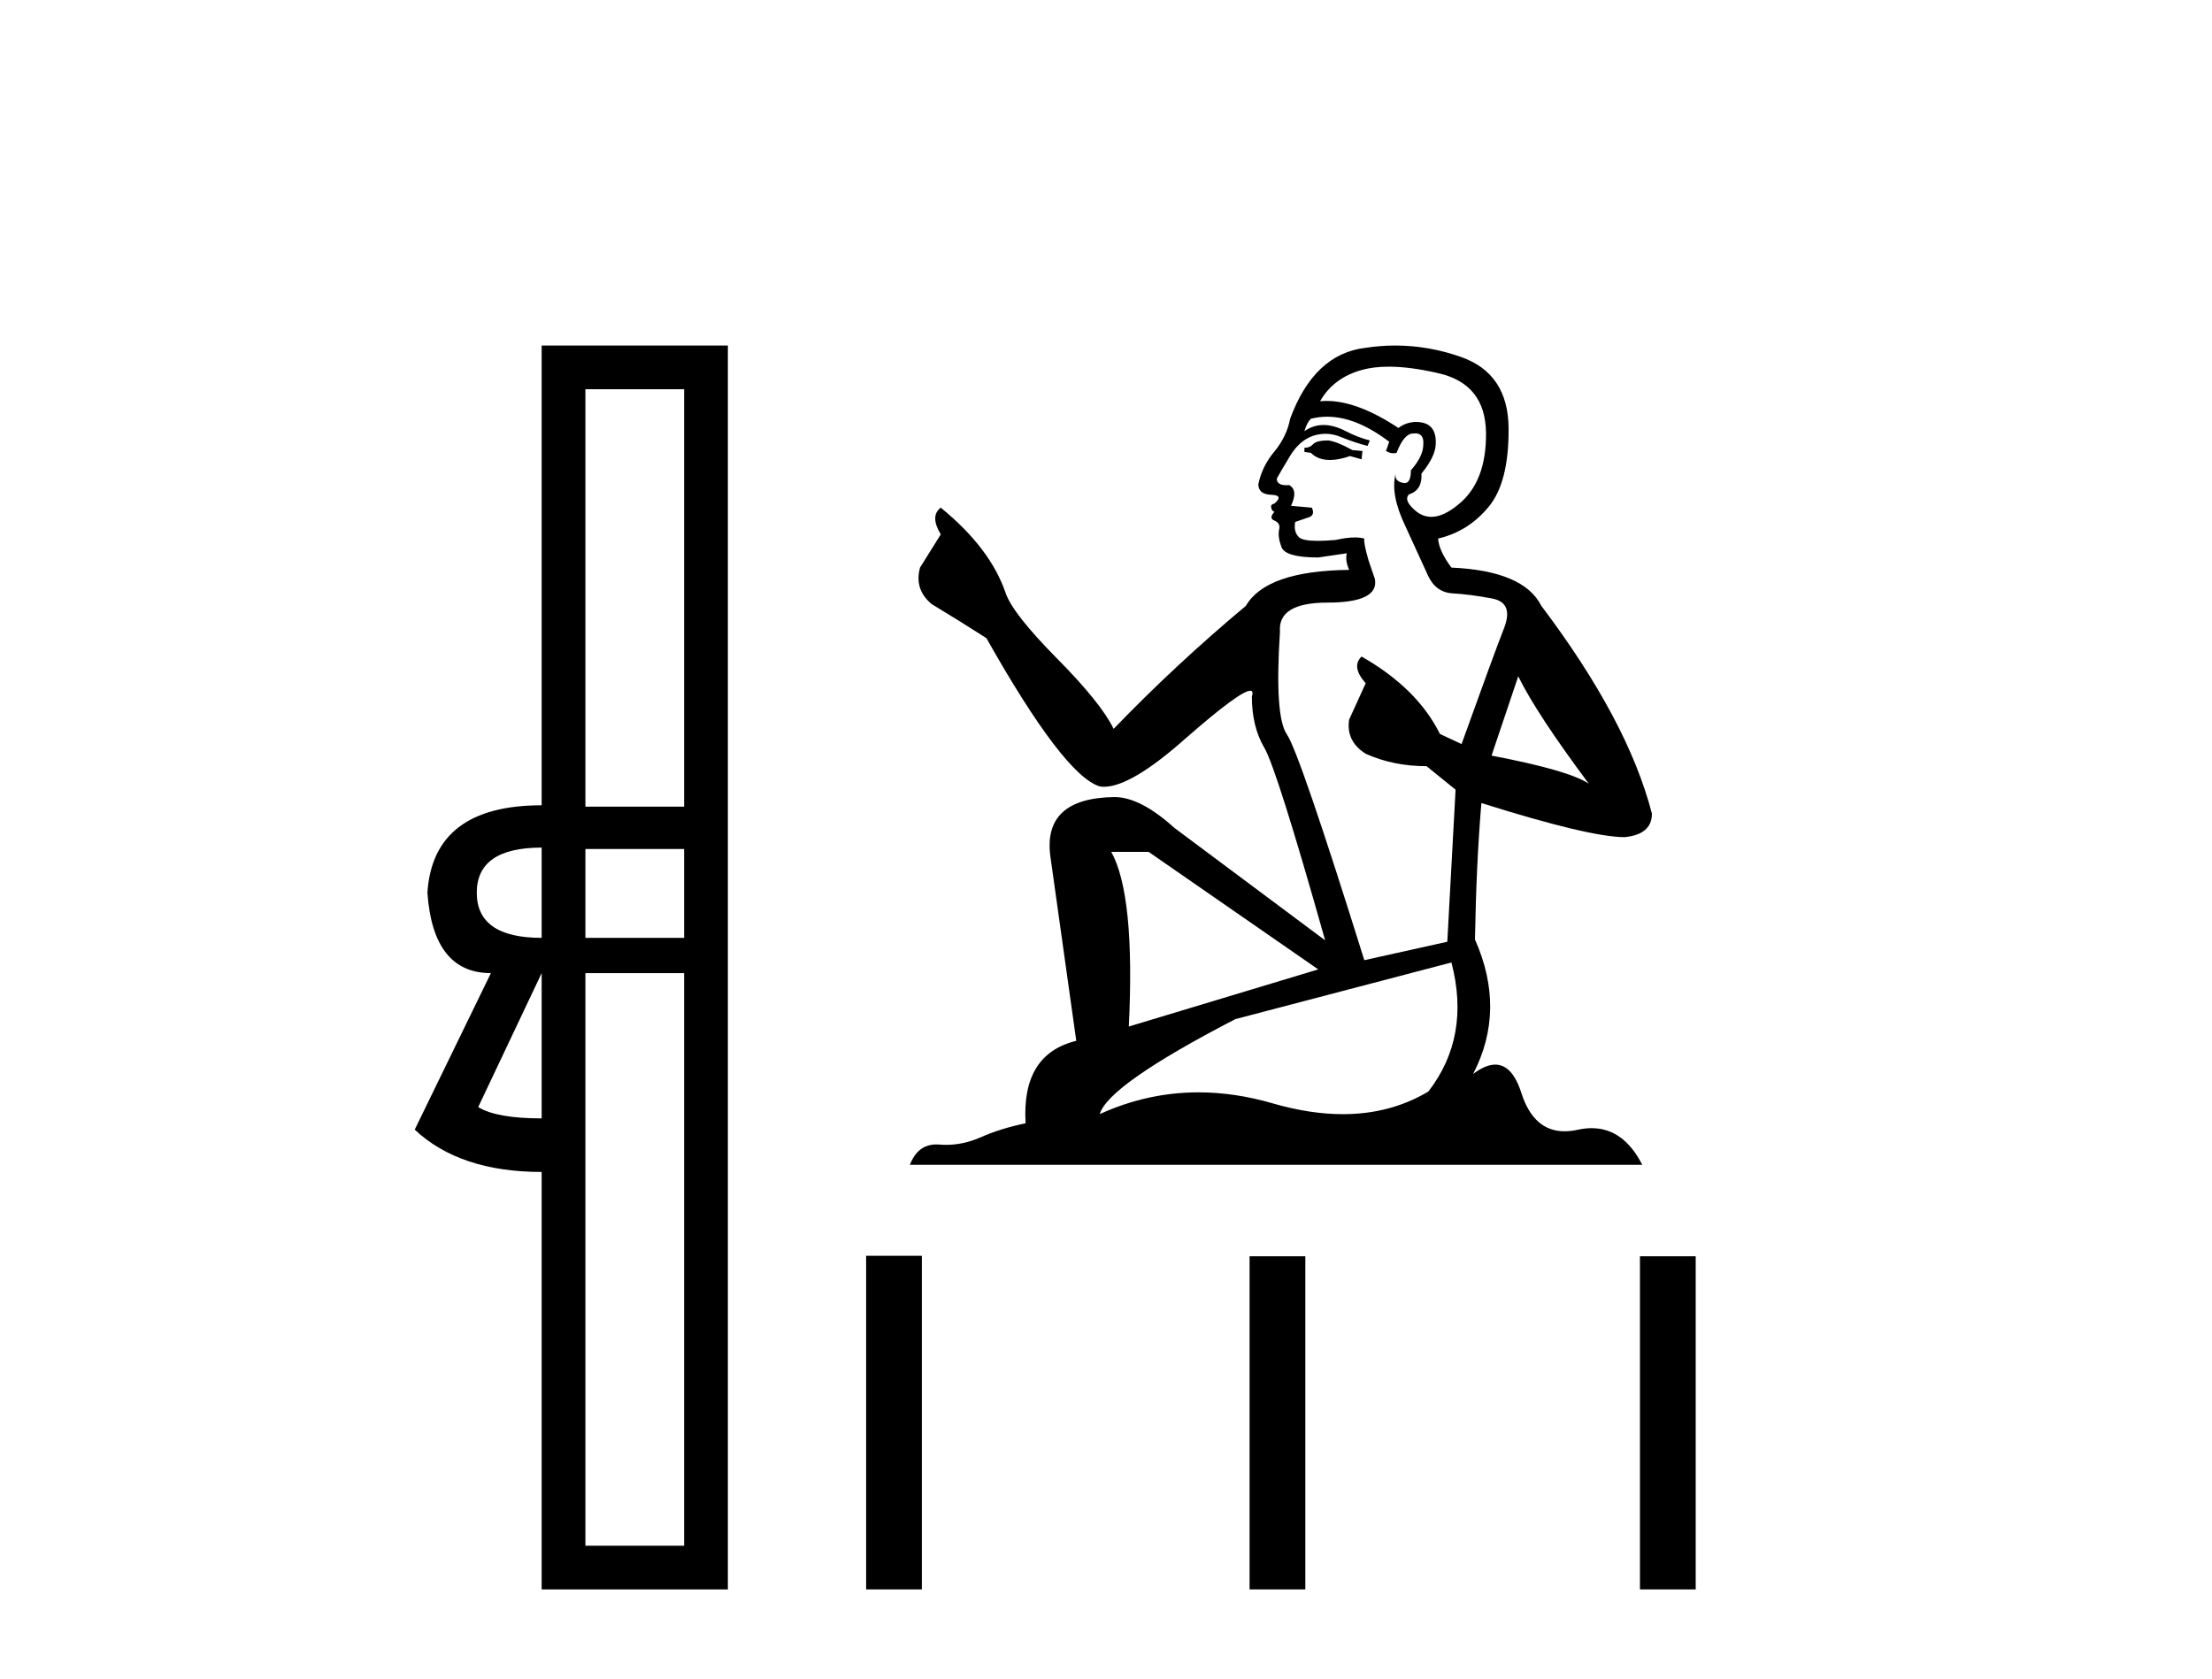
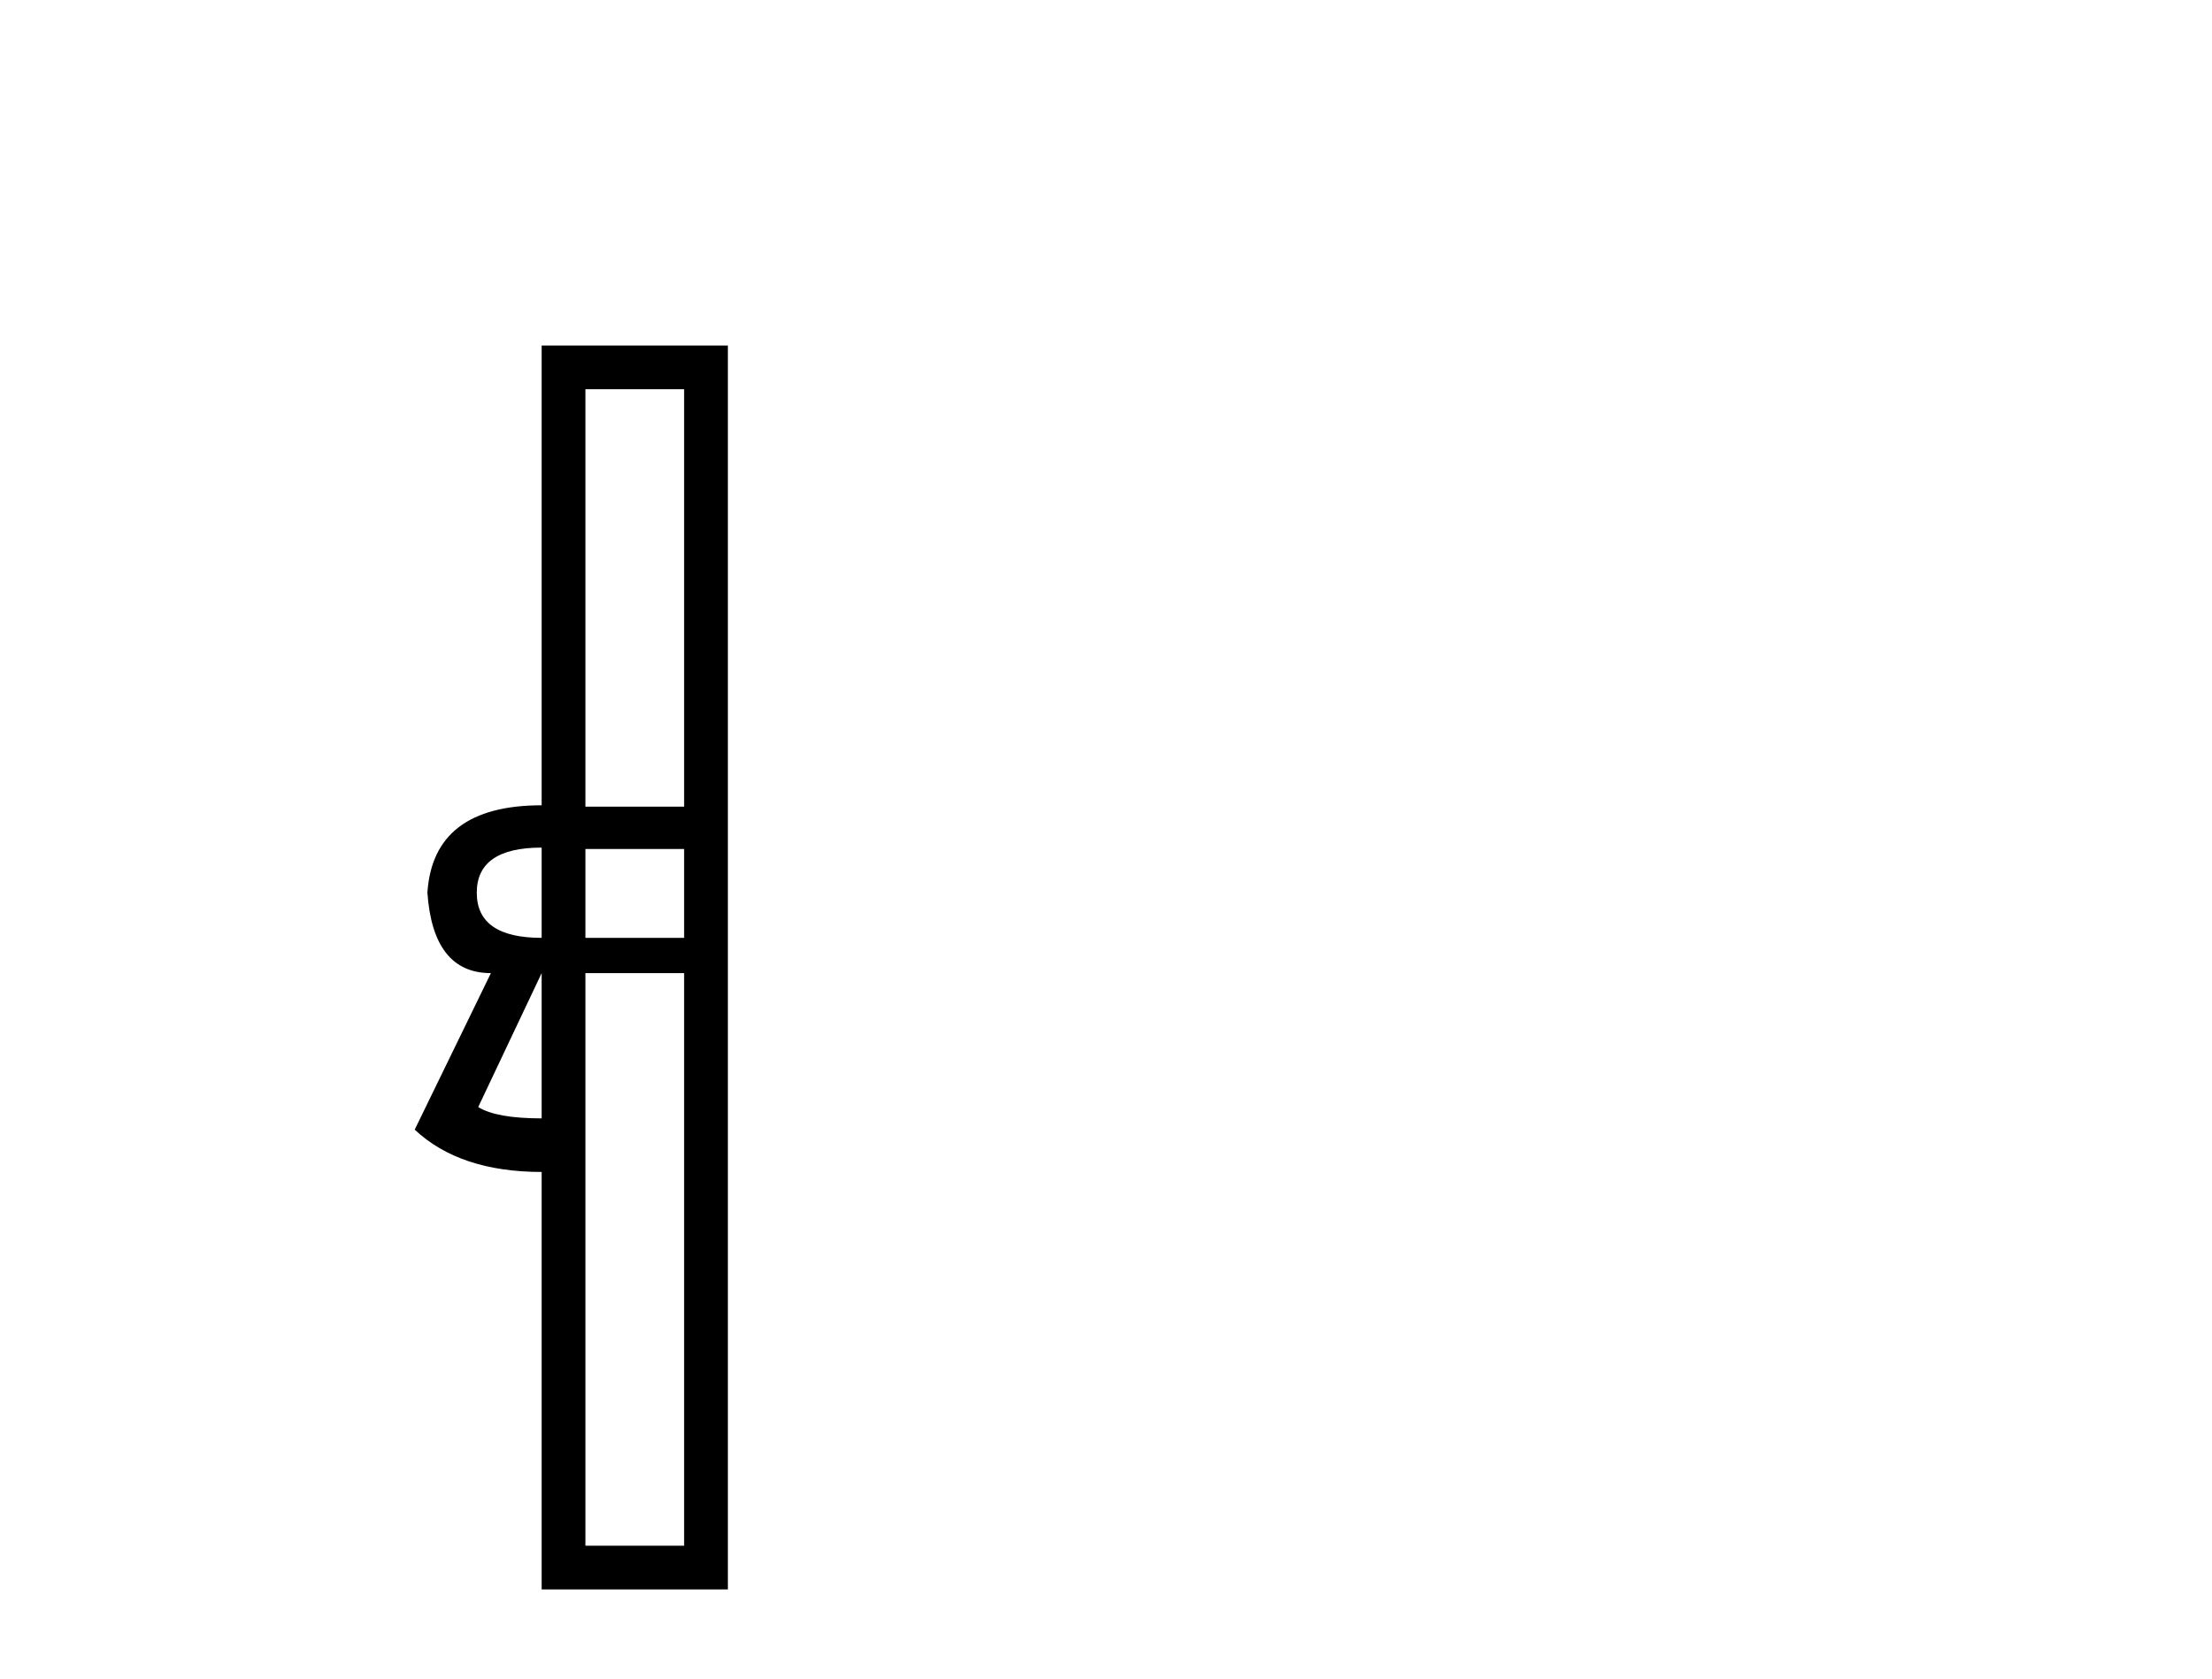
<svg xmlns="http://www.w3.org/2000/svg" width="54.0" height="41.0">
  <path d="M 16.701 9.504 L 16.701 19.697 L 14.291 19.697 L 14.291 9.504 ZM 13.223 20.696 L 13.223 22.9 Q 11.639 22.9 11.639 21.798 Q 11.639 20.696 13.223 20.696 ZM 16.701 20.73 L 16.701 22.9 L 14.291 22.9 L 14.291 20.73 ZM 13.223 23.761 L 13.223 27.308 Q 12.121 27.308 11.674 27.032 L 13.223 23.761 ZM 16.701 23.761 L 16.701 37.742 L 14.291 37.742 L 14.291 23.761 ZM 13.223 8.437 L 13.223 19.663 Q 10.572 19.663 10.434 21.798 Q 10.572 23.761 11.984 23.761 L 10.124 27.583 Q 11.226 28.616 13.223 28.616 L 13.223 38.809 L 17.769 38.809 L 17.769 8.437 Z" style="fill:#000000;stroke:none" />
-   <path d="M 32.429 10.754 Q 32.147 10.754 32.057 10.844 Q 31.979 10.934 31.844 10.934 L 31.844 11.035 L 32.001 11.057 Q 32.176 11.232 32.465 11.232 Q 32.68 11.232 32.958 11.136 L 33.239 11.215 L 33.261 11.012 L 33.014 10.99 Q 32.654 10.787 32.429 10.754 ZM 33.902 8.953 Q 34.422 8.953 35.107 9.111 Q 36.265 9.37 36.277 10.574 Q 36.288 11.766 35.602 12.318 Q 35.239 12.62 34.941 12.62 Q 34.685 12.62 34.476 12.396 Q 34.274 12.194 34.398 12.07 Q 34.724 11.969 34.701 11.564 Q 35.05 11.136 35.05 10.832 Q 35.072 10.303 34.564 10.303 Q 34.543 10.303 34.521 10.304 Q 34.296 10.326 34.139 10.45 Q 33.143 9.79 32.386 9.79 Q 32.305 9.79 32.226 9.797 L 32.226 9.797 Q 32.552 9.224 33.25 9.032 Q 33.535 8.953 33.902 8.953 ZM 37.064 16.514 Q 37.503 17.414 38.786 19.136 Q 38.302 18.81 36.412 18.45 L 37.064 16.514 ZM 32.399 10.175 Q 33.109 10.175 33.914 10.787 L 33.835 11.012 Q 33.93 11.068 34.019 11.068 Q 34.057 11.068 34.094 11.057 Q 34.274 10.585 34.499 10.585 Q 34.526 10.582 34.55 10.582 Q 34.767 10.582 34.746 10.855 Q 34.746 11.136 34.443 11.485 Q 34.443 11.796 34.291 11.796 Q 34.268 11.796 34.24 11.789 Q 34.038 11.744 34.071 11.564 L 34.071 11.564 Q 33.936 12.07 34.308 12.846 Q 34.668 13.634 34.859 14.05 Q 35.05 14.467 35.467 14.489 Q 35.883 14.512 36.423 14.613 Q 36.963 14.714 36.715 15.344 Q 36.468 15.974 35.68 18.168 L 35.152 17.921 Q 34.6 16.807 33.239 16.031 L 33.239 16.031 Q 32.98 16.278 33.34 16.683 L 32.935 17.572 Q 32.856 18.101 33.34 18.405 Q 34.015 18.708 34.825 18.708 L 35.534 19.282 L 35.332 22.995 L 33.306 23.445 Q 31.72 18.371 31.416 17.932 Q 31.112 17.493 31.247 15.423 Q 31.191 14.714 32.406 14.714 Q 33.666 14.714 33.565 14.14 L 33.408 13.679 Q 33.284 13.251 33.306 13.15 Q 33.207 13.123 33.076 13.123 Q 32.879 13.123 32.609 13.184 Q 32.354 13.206 32.169 13.206 Q 31.799 13.206 31.709 13.116 Q 31.574 12.981 31.619 12.745 L 31.979 12.621 Q 32.102 12.554 32.024 12.396 L 31.517 12.351 Q 31.697 11.969 31.472 11.845 Q 31.439 11.848 31.409 11.848 Q 31.169 11.848 31.169 11.688 Q 31.247 11.541 31.484 11.148 Q 31.72 10.754 32.057 10.641 Q 32.209 10.592 32.359 10.592 Q 32.553 10.592 32.744 10.675 Q 33.081 10.81 33.385 10.889 L 33.441 10.754 Q 33.16 10.686 32.856 10.529 Q 32.564 10.377 32.311 10.377 Q 32.057 10.377 31.844 10.529 Q 31.9 10.326 32.001 10.225 Q 32.196 10.175 32.399 10.175 ZM 28.041 20.801 L 32.181 23.67 L 27.557 25.065 Q 27.714 21.859 27.129 20.801 ZM 35.433 23.501 Q 35.905 25.313 34.87 26.652 Q 33.943 27.205 32.783 27.205 Q 31.986 27.205 31.079 26.944 Q 30.149 26.672 29.259 26.672 Q 28.015 26.672 26.848 27.203 Q 27.051 26.494 30.156 24.885 L 35.433 23.501 ZM 34.064 8.437 Q 33.704 8.437 33.34 8.492 Q 32.08 8.638 31.495 10.225 Q 31.416 10.652 31.112 11.024 Q 30.809 11.384 30.719 11.823 Q 30.719 12.07 31.034 12.081 Q 31.349 12.093 31.112 12.295 Q 31.011 12.318 31.034 12.396 Q 31.045 12.475 31.112 12.498 Q 30.966 12.655 31.112 12.711 Q 31.27 12.779 31.225 12.936 Q 31.191 13.105 31.281 13.353 Q 31.371 13.612 32.181 13.612 L 32.879 13.51 L 32.879 13.51 Q 32.834 13.679 32.935 13.915 Q 30.91 13.938 30.415 14.793 Q 28.716 16.211 27.186 17.797 Q 26.882 17.167 25.802 16.076 Q 24.733 14.995 24.553 14.489 Q 24.182 13.387 22.966 12.396 Q 22.696 12.599 22.966 13.049 L 22.46 13.859 Q 22.314 14.388 22.741 14.748 Q 23.394 15.142 24.08 15.581 Q 25.97 18.933 26.848 19.203 Q 26.897 19.211 26.949 19.211 Q 27.617 19.211 28.952 18.022 Q 30.275 16.866 30.521 16.866 Q 30.608 16.866 30.561 17.009 Q 30.561 17.741 30.865 18.258 Q 31.169 18.776 32.35 22.961 L 28.671 20.216 Q 27.838 19.462 27.208 19.462 Q 25.442 19.485 25.644 20.925 L 26.274 25.414 Q 24.935 25.74 25.037 27.428 Q 24.429 27.552 23.923 27.777 Q 23.514 27.954 23.097 27.954 Q 23.009 27.954 22.921 27.946 Q 22.891 27.944 22.862 27.944 Q 22.403 27.944 22.213 28.441 L 40.091 28.441 Q 39.635 27.547 38.855 27.547 Q 38.692 27.547 38.516 27.586 Q 38.345 27.623 38.194 27.623 Q 37.443 27.623 37.143 26.697 Q 36.921 25.995 36.503 25.995 Q 36.264 25.995 35.962 26.224 Q 36.772 24.66 36.007 22.939 Q 36.04 21.071 36.164 19.608 Q 38.808 20.441 39.663 20.441 Q 40.327 20.374 40.327 19.867 Q 39.742 17.594 37.627 14.793 Q 37.199 13.938 35.433 13.859 Q 35.129 13.454 35.107 13.15 Q 35.838 12.981 36.333 12.385 Q 36.839 11.789 36.828 10.45 Q 36.817 9.122 35.669 8.717 Q 34.875 8.437 34.064 8.437 Z" style="fill:#000000;stroke:none" />
-   <path d="M 21.144 30.663 L 21.144 38.809 L 22.505 38.809 L 22.505 30.663 ZM 30.505 30.675 L 30.505 38.809 L 31.866 38.809 L 31.866 30.675 ZM 40.035 30.675 L 40.035 38.809 L 41.396 38.809 L 41.396 30.675 Z" style="fill:#000000;stroke:none" />
</svg>